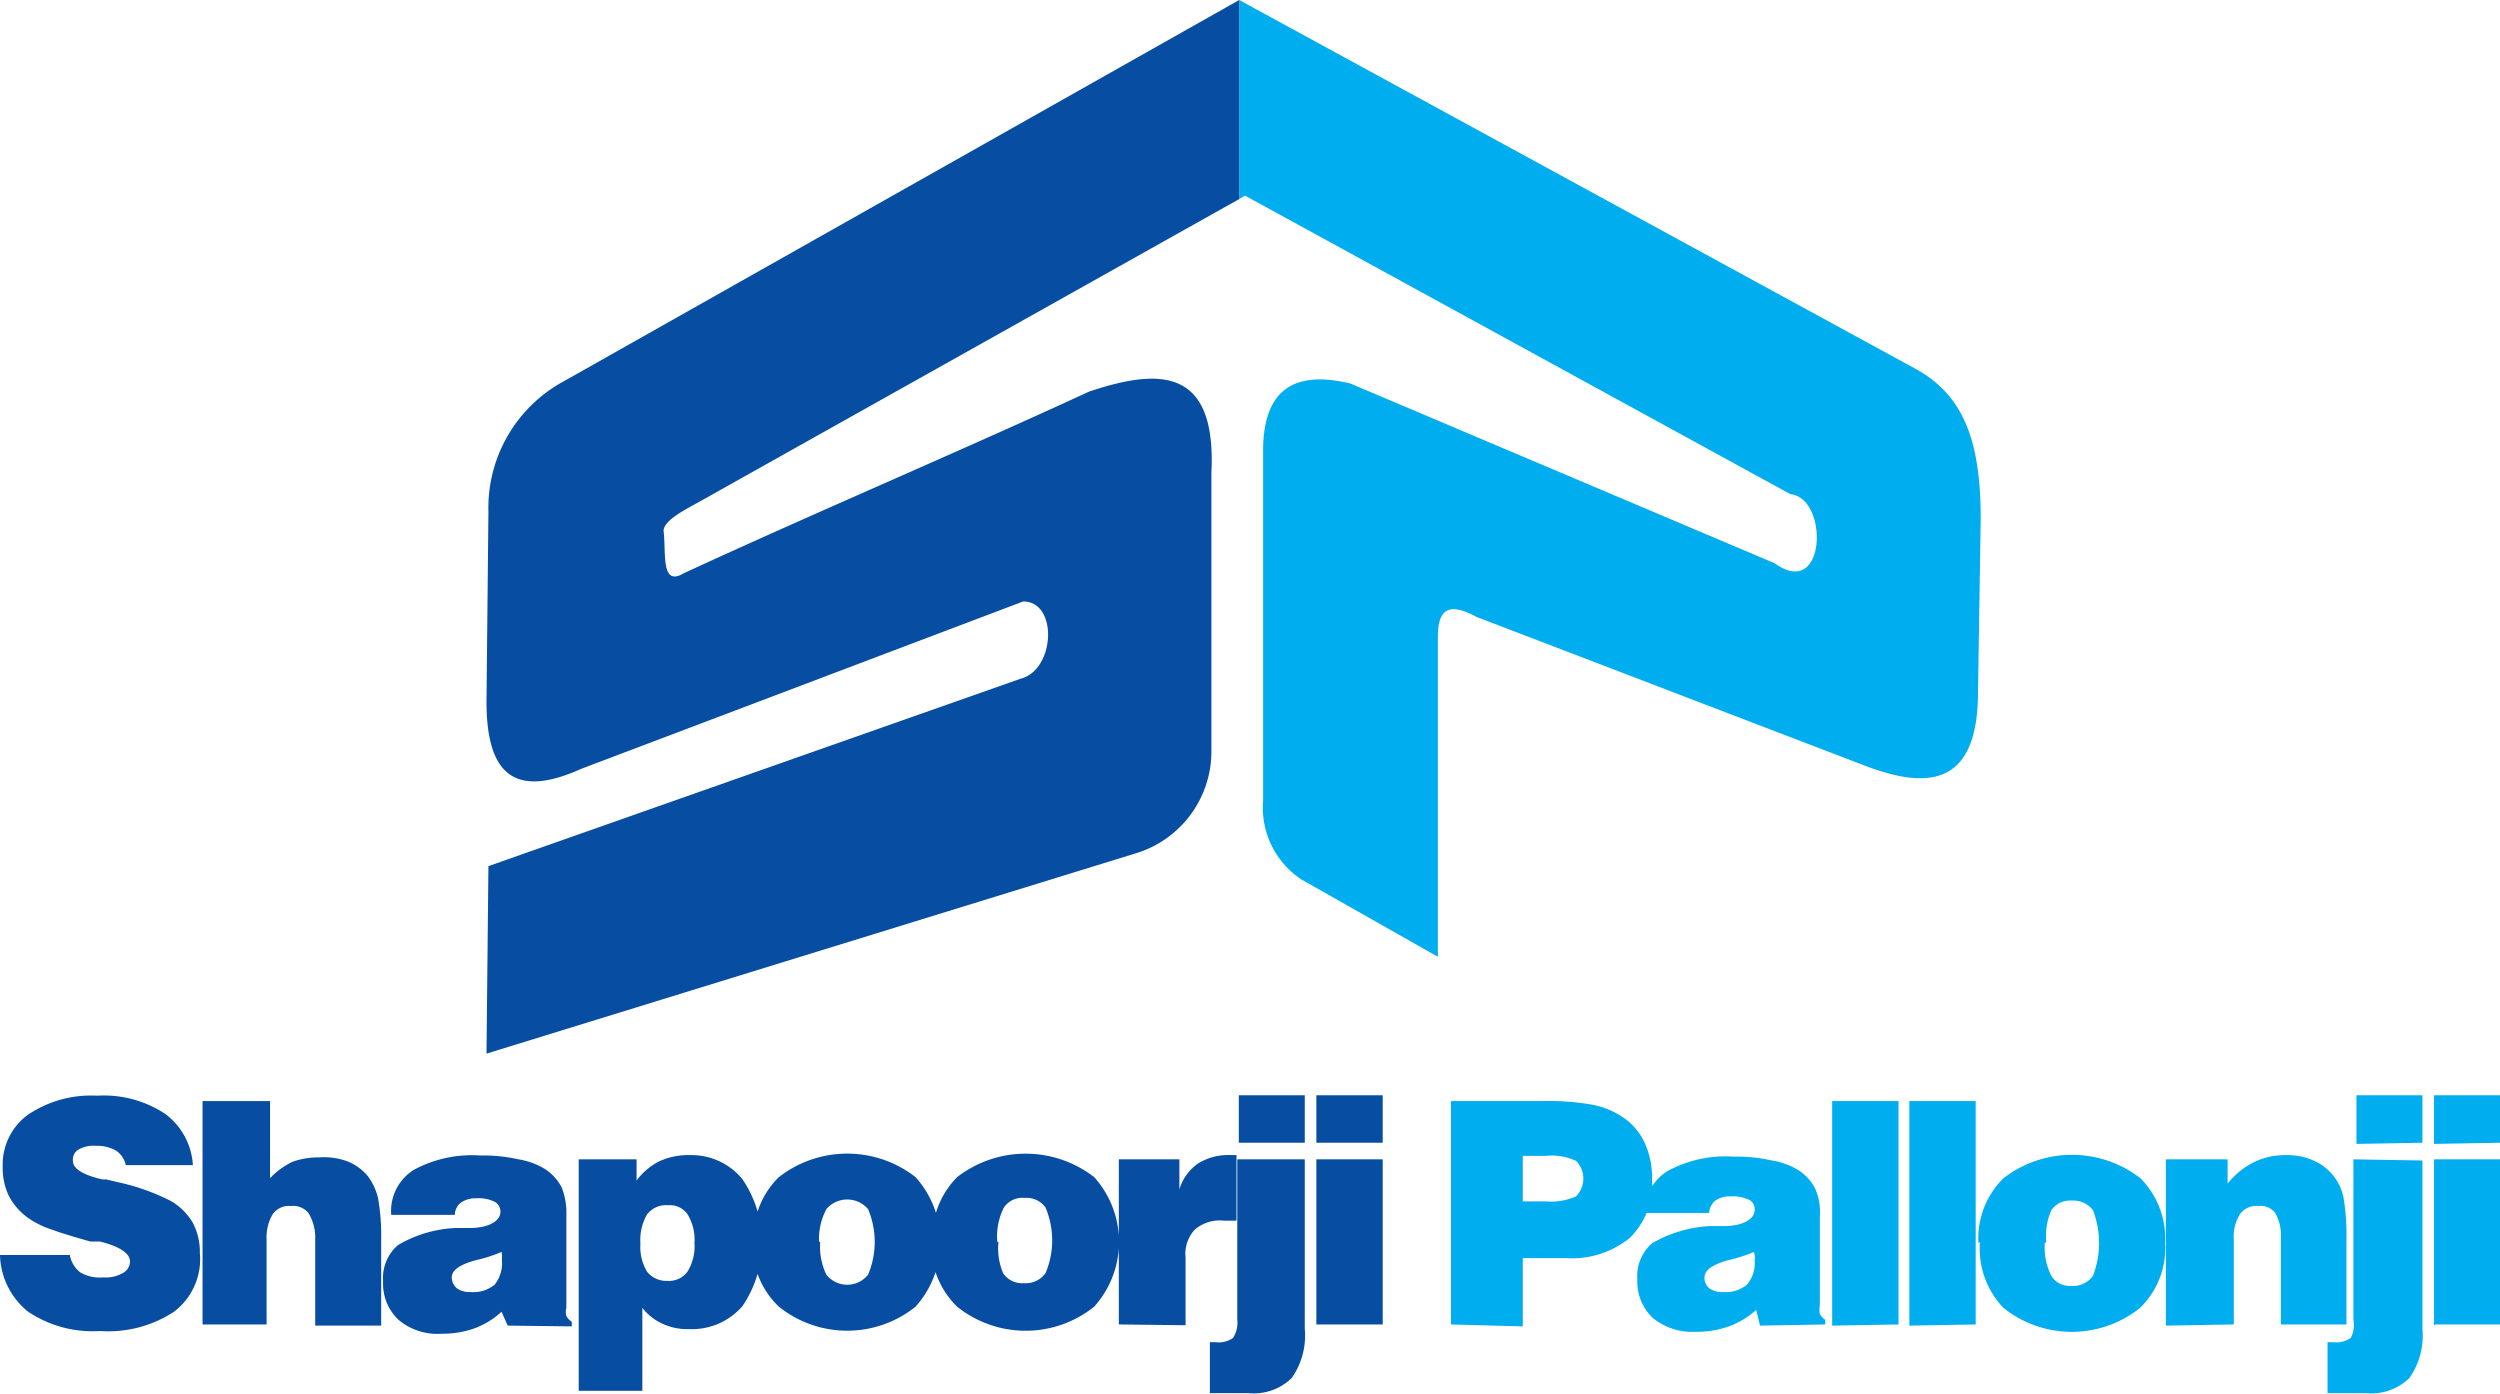
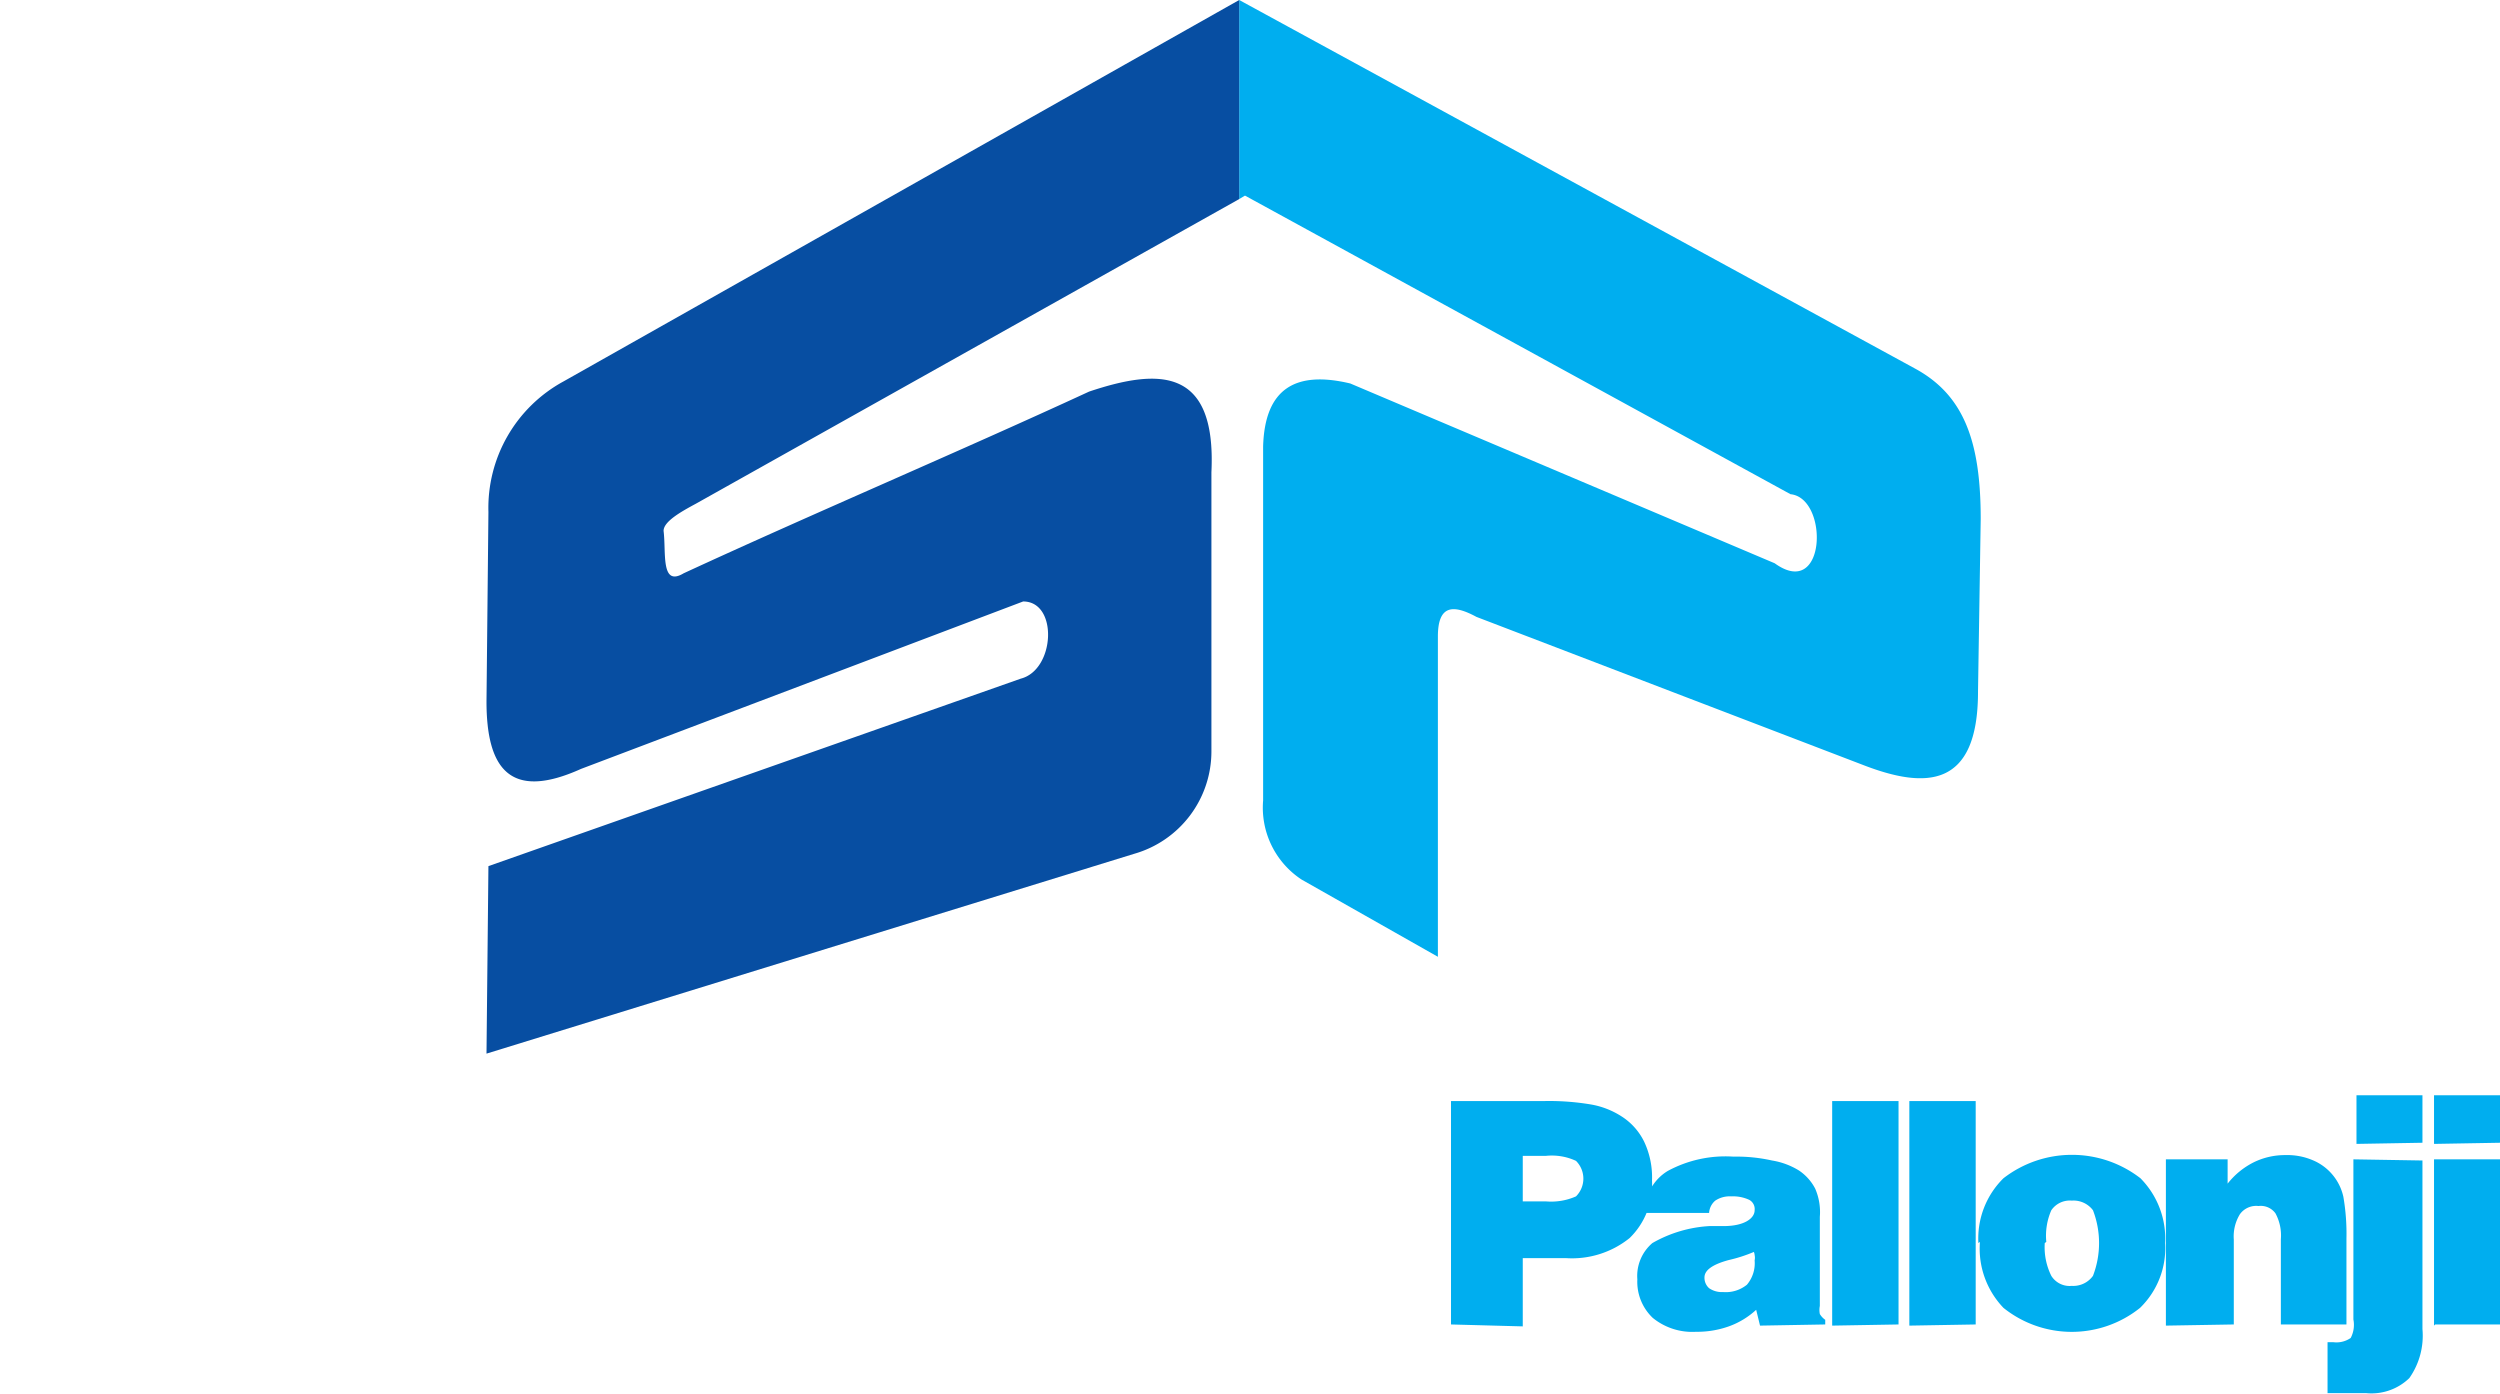
<svg xmlns="http://www.w3.org/2000/svg" id="Слой_1" data-name="Слой 1" viewBox="0 0 64.8 36.12">
  <defs>
    <style>.cls-1,.cls-4{fill:#00aeef;}.cls-1,.cls-2{fill-rule:evenodd;}.cls-2,.cls-3{fill:#074ea2;}</style>
  </defs>
  <g id="surface1">
    <path class="cls-1" d="M32.12,5.16l.15-.09,14.14,7.74c1,.1.93,2.76-.41,1.79L35,9.94c-1.42-.34-2.22.13-2.26,1.64v9.17a2.23,2.23,0,0,0,1,2.05l3.53,2V16.5c0-.82.39-.84,1-.51l10,3.83c1.64.64,3,.62,3-1.89l.07-4.48c0-2-.43-3.2-1.69-3.89L32.12,0V5.16" transform="translate(0 0)" />
    <path class="cls-2" d="M12.61,27.31,29.4,22.13a2.76,2.76,0,0,0,2-2.66V12.24c.13-2.72-1.35-2.7-3.17-2.09-3.4,1.57-7.11,3.14-10.51,4.71-.6.36-.45-.54-.52-1.1,0-.24.44-.49.83-.7l14.09-7.9V0L14.6,9.89a3.73,3.73,0,0,0-1.94,3.38l-.05,4.91c0,1.72.59,2.59,2.45,1.75l11.46-4.34c.91,0,.83,1.77-.06,2l-13.8,4.86-.05,4.87" transform="translate(0 0)" />
-     <path class="cls-3" d="M0,32.53H1.81a.73.73,0,0,0,.27.45,1,1,0,0,0,.59.13A.91.91,0,0,0,3.18,33a.35.35,0,0,0,.19-.3c0-.21-.26-.39-.78-.52H2.34c-.42-.12-.76-.22-1-.31a2.31,2.31,0,0,1-.61-.3A1.65,1.65,0,0,1,.23,31a1.68,1.68,0,0,1-.16-.76,1.6,1.6,0,0,1,.66-1.35,2.93,2.93,0,0,1,1.79-.49,2.89,2.89,0,0,1,1.76.47A1.79,1.79,0,0,1,5,30.2H3.26A.59.59,0,0,0,3,29.82a1,1,0,0,0-.53-.12.75.75,0,0,0-.44.1.3.3,0,0,0-.14.29c0,.2.25.36.76.48h.1l.34.08a5.61,5.61,0,0,1,1.32.47A1.56,1.56,0,0,1,5,31.7a1.59,1.59,0,0,1,.18.77A1.71,1.71,0,0,1,4.51,34a3.1,3.1,0,0,1-1.92.5A3,3,0,0,1,.73,34,1.94,1.94,0,0,1,0,32.53Zm5.25,1.8V28.54H7v2a1.91,1.91,0,0,1,.59-.43A2,2,0,0,1,8.27,30,1.77,1.77,0,0,1,9,30.1a1.33,1.33,0,0,1,.53.38,1.54,1.54,0,0,1,.27.58,5.61,5.61,0,0,1,.08,1.08v2.22H8.17V32.12A1.21,1.21,0,0,0,8,31.45a.5.5,0,0,0-.45-.19.52.52,0,0,0-.48.21,1.18,1.18,0,0,0-.16.66v2.2ZM13,32.45a3.79,3.79,0,0,1-.65.21c-.42.11-.64.26-.64.45a.37.37,0,0,0,.13.28.56.56,0,0,0,.36.1.87.87,0,0,0,.62-.19.89.89,0,0,0,.19-.63v-.14A.22.22,0,0,0,13,32.45Zm.16,1.91L13,34a2.1,2.1,0,0,1-.7.43,2.45,2.45,0,0,1-.85.14,1.56,1.56,0,0,1-1.12-.36,1.29,1.29,0,0,1-.4-1,1.12,1.12,0,0,1,.39-.94,3.23,3.23,0,0,1,1.48-.44h.36c.54,0,.81-.2.81-.41a.28.28,0,0,0-.15-.27.9.9,0,0,0-.46-.09.67.67,0,0,0-.41.11.4.4,0,0,0-.16.32H10.14a1.26,1.26,0,0,1,.59-1.17,3.18,3.18,0,0,1,1.71-.37,4.19,4.19,0,0,1,1,.1,1.91,1.91,0,0,1,.7.26,1.27,1.27,0,0,1,.42.47,1.81,1.81,0,0,1,.12.73v2.39a.38.38,0,0,0,0,.21.4.4,0,0,0,.14.15v.12ZM18,32.23a1.27,1.27,0,0,0-.17-.74.55.55,0,0,0-.51-.25.62.62,0,0,0-.55.24,1.32,1.32,0,0,0-.17.75,1.25,1.25,0,0,0,.17.73.64.64,0,0,0,.53.24.59.59,0,0,0,.52-.24A1.26,1.26,0,0,0,18,32.2Zm-3,3.82v-6h1.5v.55a1.68,1.68,0,0,1,.59-.5,1.82,1.82,0,0,1,.8-.16,1.71,1.71,0,0,1,1.35.62,2.92,2.92,0,0,1,0,3.3,1.73,1.73,0,0,1-1.38.59,1.5,1.5,0,0,1-.69-.14,1.38,1.38,0,0,1-.52-.41v2.15Zm6.26-3.86a1.66,1.66,0,0,0,.16.85.69.69,0,0,0,1.08,0,2.18,2.18,0,0,0,0-1.7.71.71,0,0,0-1-.08.6.6,0,0,0-.08.08A1.66,1.66,0,0,0,21.23,32.19Zm-1.72,0a2.16,2.16,0,0,1,.65-1.68,2.88,2.88,0,0,1,3.54,0,2.51,2.51,0,0,1,0,3.36,2.83,2.83,0,0,1-3.54,0A2.19,2.19,0,0,1,19.51,32.19Zm6.34,0A1.67,1.67,0,0,0,26,33a.59.59,0,0,0,.54.26A.63.63,0,0,0,27.1,33a2.18,2.18,0,0,0,0-1.7.6.6,0,0,0-.54-.25.58.58,0,0,0-.54.25A1.67,1.67,0,0,0,25.85,32.19Zm-1.71,0a2.22,2.22,0,0,1,.64-1.68,2.9,2.9,0,0,1,3.55,0,2.51,2.51,0,0,1,0,3.36,2.84,2.84,0,0,1-3.55,0A2.22,2.22,0,0,1,24.14,32.19ZM29,34.33V30.05h1.57v.78a1.25,1.25,0,0,1,.48-.67,1.48,1.48,0,0,1,.85-.22h.15v1.7h-.32a1,1,0,0,0-.76.23.93.93,0,0,0-.24.73v1.75Zm3.11-4.71V28.39h1.71v1.23Zm1.71.43v4.4a1.91,1.91,0,0,1-.34,1.27,1.41,1.41,0,0,1-1.12.39h-1V34.79h.15a.65.65,0,0,0,.45-.11.73.73,0,0,0,.11-.48V30.05Zm.3-.43V28.39h1.72v1.23Zm0,4.71V30.05h1.72v4.28H34.12" transform="translate(0 0)" />
    <path class="cls-4" d="M39.47,31.14h.6a1.59,1.59,0,0,0,.78-.13.65.65,0,0,0,0-.92,1.48,1.48,0,0,0-.78-.13h-.6Zm-1.86,3.19V28.54H40a6.52,6.52,0,0,1,1.25.09,2.13,2.13,0,0,1,.77.3,1.62,1.62,0,0,1,.6.67,2.16,2.16,0,0,1,.2,1,1.93,1.93,0,0,1-.58,1.49,2.38,2.38,0,0,1-1.66.52H39.47v1.77Zm7.85-1.88a3.79,3.79,0,0,1-.65.21q-.63.17-.63.45a.36.36,0,0,0,.12.28.58.58,0,0,0,.36.1.87.87,0,0,0,.62-.19.86.86,0,0,0,.2-.63.33.33,0,0,0,0-.14A.24.24,0,0,0,45.46,32.45Zm.16,1.91-.1-.41a2.08,2.08,0,0,1-.71.43,2.45,2.45,0,0,1-.85.14,1.62,1.62,0,0,1-1.12-.36,1.29,1.29,0,0,1-.4-1,1.12,1.12,0,0,1,.39-.94,3.35,3.35,0,0,1,1.48-.44h.37c.53,0,.8-.2.8-.41a.27.27,0,0,0-.14-.27,1,1,0,0,0-.47-.09.67.67,0,0,0-.41.11.45.45,0,0,0-.16.32H42.64a1.22,1.22,0,0,1,.59-1.09,3.14,3.14,0,0,1,1.7-.37,4.19,4.19,0,0,1,1,.1,1.91,1.91,0,0,1,.7.26,1.27,1.27,0,0,1,.42.47,1.52,1.52,0,0,1,.12.73v2.31a.54.54,0,0,0,0,.21.5.5,0,0,0,.14.15v.12Zm1.87,0V28.54h1.72v5.79Zm2,0V28.54h1.72v5.79ZM53,32.22a1.67,1.67,0,0,0,.17.85.56.56,0,0,0,.53.26.63.63,0,0,0,.55-.26,2.37,2.37,0,0,0,0-1.7.63.63,0,0,0-.55-.25.58.58,0,0,0-.53.25,1.65,1.65,0,0,0-.13.82Zm-1.72,0a2.19,2.19,0,0,1,.65-1.68,2.9,2.9,0,0,1,3.55,0,2.22,2.22,0,0,1,.64,1.68,2.16,2.16,0,0,1-.65,1.68,2.83,2.83,0,0,1-3.54,0,2.22,2.22,0,0,1-.61-1.71Zm4.86,2.14V30.05h1.6v.63a2,2,0,0,1,.67-.55,1.84,1.84,0,0,1,.83-.19,1.68,1.68,0,0,1,.7.13,1.34,1.34,0,0,1,.8.95,5.66,5.66,0,0,1,.08,1.09v2.22h-1.7V32.12a1.2,1.2,0,0,0-.14-.67.47.47,0,0,0-.44-.19.52.52,0,0,0-.48.21,1.1,1.1,0,0,0-.16.66v2.2Zm4.94-4.71V28.39h1.71v1.23Zm1.71.43v4.37a1.91,1.91,0,0,1-.34,1.27,1.41,1.41,0,0,1-1.12.39h-1V34.79h.15a.65.65,0,0,0,.45-.11A.73.73,0,0,0,61,34.2V30.05Zm.3-.43V28.39H64.8v1.23Zm0,4.71V30.05H64.8v4.28H63.12" transform="translate(0 0)" />
  </g>
</svg>